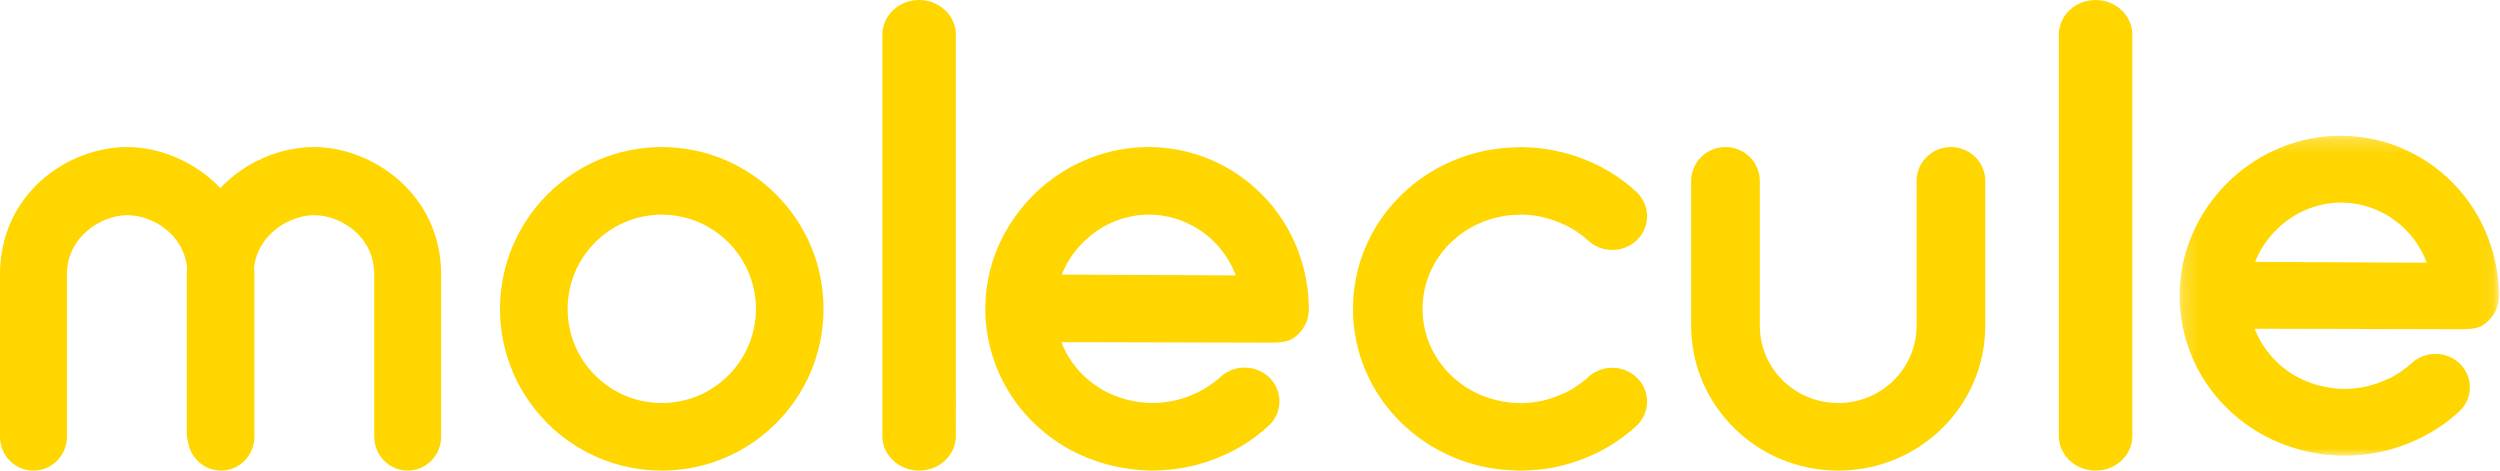
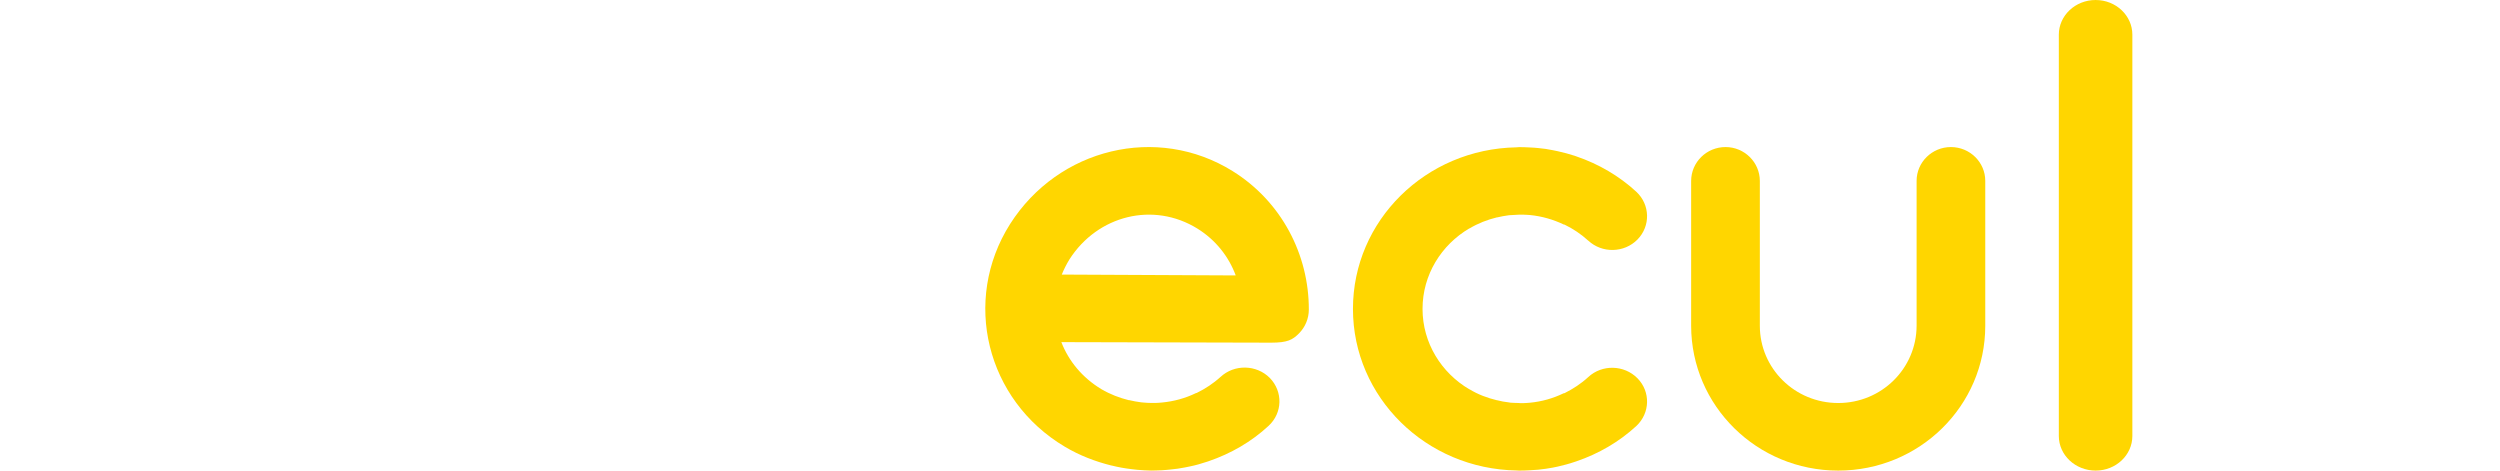
<svg xmlns="http://www.w3.org/2000/svg" height="32" viewBox="0 0 170 32" width="170">
  <mask id="a" fill="#fff">
-     <path d="m21.927 21.991v-21.76h-21.713v21.76z" fill="#fff" fill-rule="evenodd" />
-   </mask>
+     </mask>
  <g fill="#ffd600" fill-rule="evenodd">
    <path d="m83.812 11.631c-5.129-3.184-11.843-1.561-15.129 3.607-3.282 5.185-1.618 11.963 3.724 15.138 1.007.601 2.081 1.01 3.174 1.281h.016c.441.112.888.191 1.34.245.131.017.257.026.39.044.312.022.631.053.946.053.241 0 .484-.013.73-.022.195-.018.392-.022.59-.05.332-.026.661-.08.987-.142.108-.022.218-.044.324-.066.397-.08.787-.191 1.17-.32.039-.013.071-.023.11-.036 1.519-.52 2.917-1.326 4.08-2.406.953-.88.985-2.326.085-3.255-.906-.912-2.409-.948-3.357-.067v-.004c-.482.444-1.03.8-1.618 1.09-.016.009-.034.004-.055.009h.007c-.72.351-1.505.564-2.302.64-.071.005-.135.018-.207.018-.168.013-.337.018-.505.013-.195 0-.39-.013-.588-.031-.043 0-.092-.013-.137-.013-.271-.036-.546-.085-.819-.151l-.005.008c-.642-.16-1.274-.401-1.87-.751-1.292-.778-2.222-1.908-2.722-3.198l14.271.036c1.117 0 1.457-.196 1.891-.631.429-.436.667-1.014.667-1.619.01-3.709-1.838-7.342-5.188-9.419zm-11.611 7.04c.14-.347.314-.694.518-1.028 1.921-3.01 5.717-3.949 8.706-2.098 1.244.773 2.129 1.903 2.604 3.184z" />
    <path d="m102.609 14.636c.046 0 .092 0 .137-.009h.019c.183-.013.37-.026.558-.031h.009c.175 0 .339 0 .503.013.069.005.138.014.211.014.791.08 1.565.297 2.288.644v-.004c.018.012.037.012.055.012.586.285 1.126.645 1.611 1.089v-.004c.943.88 2.444.844 3.346-.071.902-.92.865-2.373-.077-3.249-1.167-1.075-2.563-1.889-4.074-2.404-.037-.014-.073-.022-.11-.04-.38-.124-.768-.227-1.167-.315-.106-.027-.215-.041-.325-.067-.32-.067-.65-.116-.989-.146-.192-.023-.384-.031-.585-.041-.229-.008-.458-.026-.697-.022v-.004c-.004 0-.009.004-.018.004h-.009c-.064 0-.118.014-.183.014-6.16.111-11.112 4.973-11.112 10.987 0 6.009 4.966 10.889 11.135 10.986.05 0 .106.009.16.009h.005.022c.238 0 .468-.009.697-.022.201-.008.393-.026.585-.04.339-.031.668-.084.989-.142.11-.027.22-.044.325-.067.399-.093.787-.191 1.167-.324.037-.013.073-.018.11-.036 1.511-.515 2.906-1.324 4.074-2.4.943-.88.979-2.333.077-3.248-.902-.915-2.403-.956-3.346-.08-.485.449-1.025.796-1.611 1.093-.019.004-.037 0-.055.013v-.009c-.723.352-1.497.569-2.288.645-.073.004-.142.013-.211.017-.164.014-.329.014-.503.014h-.009v-.009c-.205 0-.411-.013-.608-.023-.042-.013-.069-.013-.106-.018-.274-.03-.549-.08-.819-.151v.004c-.641-.155-1.277-.387-1.872-.751v.008c-1.904-1.12-3.186-3.151-3.186-5.47 0-2.325 1.282-4.356 3.186-5.476v.009c.595-.356 1.231-.6 1.872-.756v.005c.27-.067.545-.111.819-.151" />
    <path d="m132.66 10c-1.282 0-2.331 1.031-2.331 2.298v9.857c-.009 2.903-2.381 5.25-5.33 5.25-2.945 0-5.33-2.347-5.33-5.25v-9.849c0-1.271-1.048-2.306-2.331-2.306-1.297 0-2.34 1.035-2.34 2.306v9.849c.008 5.44 4.476 9.845 10 9.845 5.528 0 10-4.405 10-9.845v-9.857c0-1.267-1.048-2.298-2.34-2.298" />
-     <path d="m45 10c-6.073.004-10.995 4.924-11 11.005.004 6.075 4.927 10.995 11 10.995 6.075 0 10.998-4.92 11-10.995-.002-6.081-4.925-11.001-11-11.005m0 17.405c-3.538 0-6.398-2.862-6.402-6.4.004-3.538 2.864-6.401 6.402-6.41 3.538.009 6.396 2.871 6.405 6.41-.009 3.538-2.867 6.4-6.405 6.4" />
-     <path d="m64.998 26.771v-24.414c0-1.299-1.12-2.357-2.5-2.357-1.378 0-2.497 1.058-2.497 2.357v24.382 2.909c0 1.3 1.119 2.352 2.497 2.352 1.381 0 2.5-1.053 2.5-2.352l.002-2.836-.002-.027z" />
    <path d="m142.504 0c-1.383 0-2.504 1.058-2.504 2.357v24.382 2.909c0 1.299 1.122 2.352 2.504 2.352 1.378 0 2.496-1.053 2.496-2.352v-2.836-.027-.013-24.414c0-1.3-1.117-2.357-2.496-2.357" />
    <path d="m21.261 12.763c.421-.431.661-1.004.665-1.602.009-3.668-1.82-7.263-5.126-9.317-5.062-3.149-11.683-1.544-14.925 3.568-3.242 5.129-1.598 11.833 3.677 14.973.996.594 2.056.999 3.124 1.267h.023c.44.11.875.189 1.318.242.127.017.254.026.385.044.313.022.62.052.938.052.235 0 .475-.013.715-.021.195-.018.389-.022.58-.049.335-.026.656-.08.978-.141.109-.021.213-.043.317-.066.398-.079.778-.189 1.159-.316.036-.013.072-.022.109-.035 1.494-.519 2.88-1.311 4.026-2.38.942-.871.973-2.301.081-3.22-.901-.902-2.377-.937-3.315-.066v-.004c-.475.439-1.014.796-1.594 1.078-.014.009-.036.004-.05.009-.715.347-1.485.558-2.273.633-.063.005-.131.018-.199.018-.163.013-.331.017-.498.013-.19 0-.385-.013-.58-.031-.045 0-.091-.013-.136-.013-.267-.035-.538-.084-.806-.149l-.005.008c-.638-.158-1.254-.396-1.852-.743-1.272-.769-2.182-1.887-2.68-3.163l14.074.035c1.114 0 1.448-.194 1.87-.624zm-15.916-3.955c.14-.343.317-.687.516-1.017 1.893-2.978 5.642-3.906 8.586-2.076 1.227.765 2.101 1.883 2.572 3.149z" mask="url(#a)" transform="translate(148 9)" />
-     <path d="m21.35 10c-2.264 0-4.668.987-6.367 2.789-1.715-1.802-4.126-2.789-6.334-2.789-4.091 0-8.65 3.211-8.65 8.661v11.036c0 1.276 1.018 2.303 2.277 2.303 1.256 0 2.274-1.027 2.274-2.303v-11.036c0-2.589 2.375-4.029 4.099-4.029 1.702 0 3.816 1.264 4.075 3.553-.008.159-.025.313-.025.476v10.773c0 .205.035.4.085.59.161 1.119 1.1 1.976 2.243 1.976 1.254 0 2.274-1.031 2.274-2.312v-11.027c0-.159-.017-.309-.025-.465.264-2.296 2.454-3.564 4.073-3.564 1.816 0 4.099 1.44 4.099 4.029v11.027c0 1.281 1.023 2.312 2.276 2.312 1.256 0 2.274-1.031 2.274-2.312v-11.027c-.002-5.45-4.66-8.661-8.65-8.661" />
  </g>
</svg>